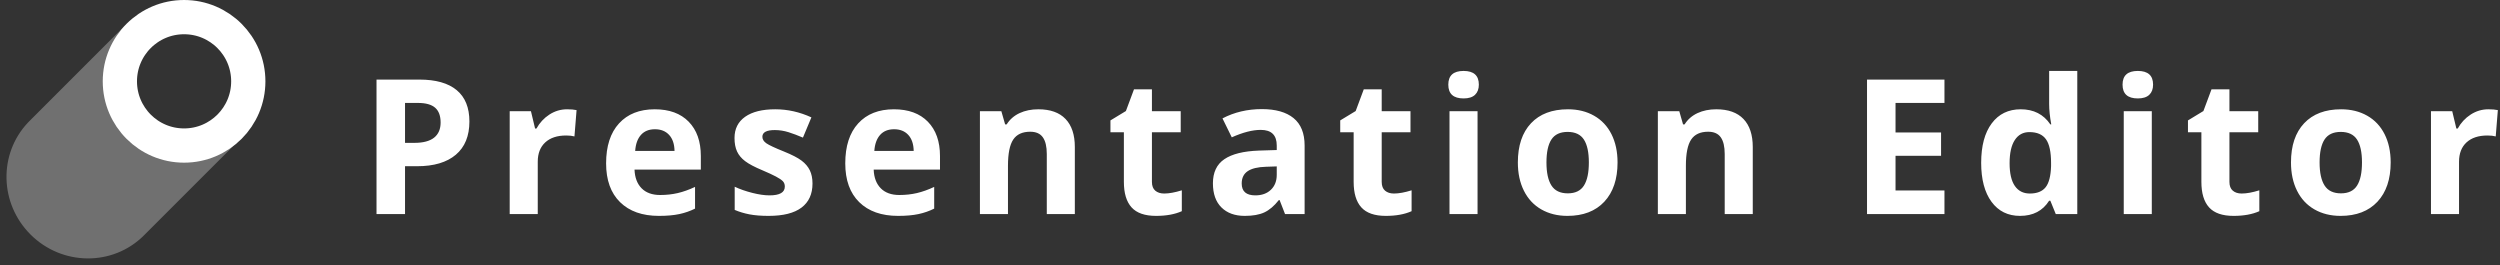
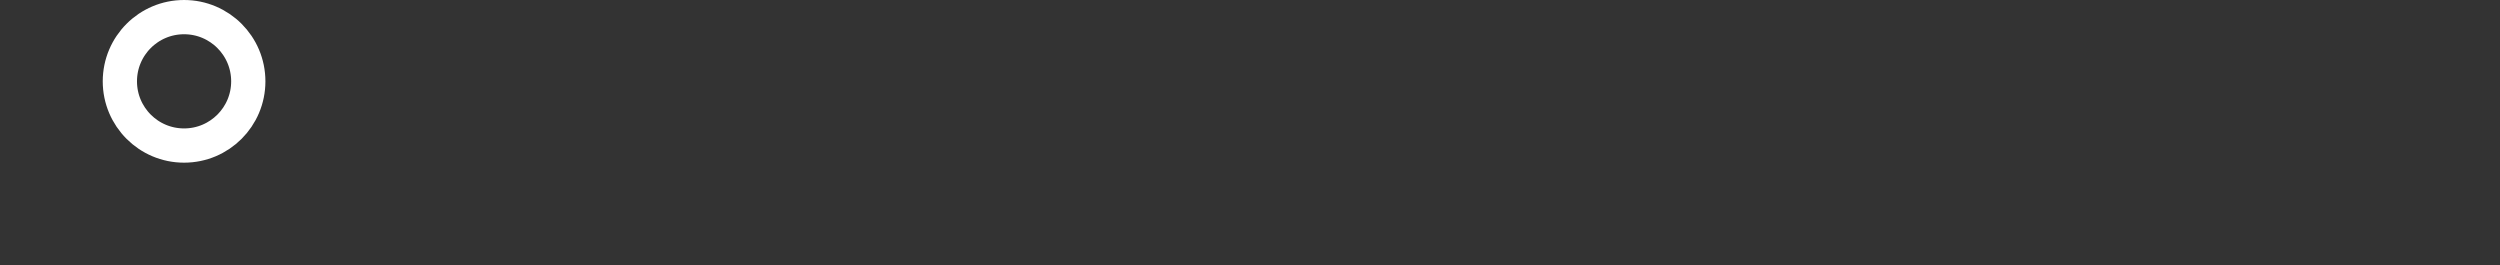
<svg xmlns="http://www.w3.org/2000/svg" width="292px" height="31px" viewBox="0 0 292 31" version="1.1">
  <rect x="0" y="0" width="292" height="31" fill="#333333" stroke="none" />
  <title>Logo</title>
  <desc>Created with Sketch.</desc>
  <g id="Symbols" stroke="none" stroke-width="1" fill="none" fill-rule="evenodd">
    <g id="Header---public" transform="translate(-47, -24)">
      <g id="Logo" transform="translate(47, 24)">
-         <path d="M47.307,25 L47.307,19.414 L48.735,19.414 C50.683,19.414 52.185,18.966 53.242,18.071 C54.298,17.176 54.826,15.883 54.826,14.193 C54.826,12.568 54.33,11.345 53.338,10.525 C52.347,9.705 50.898,9.295 48.993,9.295 L48.993,9.295 L43.977,9.295 L43.977,25 L47.307,25 Z M48.402,16.686 L47.307,16.686 L47.307,12.023 L48.821,12.023 C49.731,12.023 50.399,12.21 50.825,12.582 C51.251,12.954 51.464,13.531 51.464,14.312 C51.464,15.085 51.21,15.674 50.701,16.079 C50.193,16.483 49.426,16.686 48.402,16.686 L48.402,16.686 Z M62.81,25 L62.81,18.888 C62.81,17.921 63.101,17.169 63.685,16.632 C64.269,16.095 65.083,15.826 66.129,15.826 C66.508,15.826 66.831,15.862 67.096,15.934 L67.096,15.934 L67.343,12.861 C67.049,12.797 66.68,12.765 66.236,12.765 C65.492,12.765 64.802,12.971 64.168,13.382 C63.535,13.794 63.032,14.337 62.659,15.01 L62.659,15.01 L62.498,15.01 L62.015,12.99 L59.533,12.99 L59.533,25 L62.81,25 Z M76.959,25.215 C77.897,25.215 78.692,25.145 79.344,25.005 C79.995,24.866 80.608,24.653 81.181,24.366 L81.181,24.366 L81.181,21.831 C80.479,22.16 79.806,22.4 79.161,22.551 C78.517,22.701 77.833,22.776 77.109,22.776 C76.178,22.776 75.455,22.515 74.939,21.992 C74.424,21.469 74.148,20.743 74.112,19.812 L74.112,19.812 L81.857,19.812 L81.857,18.222 C81.857,16.517 81.385,15.182 80.439,14.215 C79.494,13.248 78.173,12.765 76.476,12.765 C74.7,12.765 73.308,13.314 72.302,14.414 C71.296,15.513 70.793,17.069 70.793,19.081 C70.793,21.036 71.337,22.547 72.426,23.614 C73.514,24.681 75.025,25.215 76.959,25.215 Z M78.785,17.631 L74.188,17.631 C74.245,16.822 74.47,16.197 74.864,15.756 C75.258,15.316 75.802,15.096 76.497,15.096 C77.192,15.096 77.743,15.316 78.151,15.756 C78.56,16.197 78.771,16.822 78.785,17.631 L78.785,17.631 Z M89.776,25.215 C91.481,25.215 92.761,24.893 93.617,24.248 C94.472,23.604 94.9,22.665 94.9,21.434 C94.9,20.839 94.797,20.327 94.589,19.897 C94.381,19.468 94.059,19.088 93.622,18.759 C93.185,18.429 92.498,18.075 91.56,17.695 C90.507,17.273 89.825,16.954 89.513,16.739 C89.202,16.524 89.046,16.27 89.046,15.977 C89.046,15.454 89.529,15.192 90.496,15.192 C91.04,15.192 91.574,15.275 92.097,15.439 C92.619,15.604 93.182,15.815 93.783,16.073 L93.783,16.073 L94.771,13.71 C93.404,13.08 91.996,12.765 90.55,12.765 C89.032,12.765 87.859,13.056 87.032,13.64 C86.205,14.224 85.791,15.049 85.791,16.116 C85.791,16.739 85.889,17.264 86.086,17.69 C86.283,18.116 86.598,18.494 87.032,18.823 C87.465,19.153 88.144,19.511 89.067,19.897 C89.712,20.17 90.228,20.408 90.614,20.612 C91.001,20.816 91.273,20.999 91.431,21.16 C91.588,21.321 91.667,21.53 91.667,21.788 C91.667,22.476 91.073,22.819 89.884,22.819 C89.304,22.819 88.632,22.723 87.87,22.529 C87.107,22.336 86.421,22.096 85.812,21.81 L85.812,21.81 L85.812,24.517 C86.35,24.746 86.926,24.919 87.542,25.038 C88.158,25.156 88.903,25.215 89.776,25.215 Z M104.893,25.215 C105.831,25.215 106.626,25.145 107.277,25.005 C107.929,24.866 108.541,24.653 109.114,24.366 L109.114,24.366 L109.114,21.831 C108.412,22.16 107.739,22.4 107.095,22.551 C106.45,22.701 105.766,22.776 105.043,22.776 C104.112,22.776 103.389,22.515 102.873,21.992 C102.357,21.469 102.082,20.743 102.046,19.812 L102.046,19.812 L109.791,19.812 L109.791,18.222 C109.791,16.517 109.318,15.182 108.373,14.215 C107.428,13.248 106.106,12.765 104.409,12.765 C102.633,12.765 101.242,13.314 100.236,14.414 C99.23,15.513 98.727,17.069 98.727,19.081 C98.727,21.036 99.271,22.547 100.359,23.614 C101.448,24.681 102.959,25.215 104.893,25.215 Z M106.719,17.631 L102.121,17.631 C102.178,16.822 102.404,16.197 102.798,15.756 C103.192,15.316 103.736,15.096 104.431,15.096 C105.125,15.096 105.677,15.316 106.085,15.756 C106.493,16.197 106.704,16.822 106.719,17.631 L106.719,17.631 Z M117.731,25 L117.731,19.35 C117.731,17.932 117.936,16.917 118.344,16.304 C118.752,15.692 119.414,15.386 120.331,15.386 C121.004,15.386 121.495,15.602 121.803,16.036 C122.111,16.469 122.265,17.119 122.265,17.985 L122.265,17.985 L122.265,25 L125.541,25 L125.541,17.169 C125.541,15.744 125.179,14.653 124.456,13.898 C123.733,13.142 122.673,12.765 121.276,12.765 C120.46,12.765 119.731,12.913 119.09,13.21 C118.449,13.508 117.946,13.946 117.581,14.526 L117.581,14.526 L117.398,14.526 L116.958,12.99 L114.455,12.99 L114.455,25 L117.731,25 Z M135.028,25.215 C136.217,25.215 137.22,25.032 138.036,24.667 L138.036,24.667 L138.036,22.229 C137.234,22.479 136.547,22.604 135.974,22.604 C135.544,22.604 135.198,22.493 134.937,22.271 C134.676,22.049 134.545,21.706 134.545,21.24 L134.545,21.24 L134.545,15.45 L137.907,15.45 L137.907,12.99 L134.545,12.99 L134.545,10.434 L132.45,10.434 L131.505,12.969 L129.7,14.064 L129.7,15.45 L131.269,15.45 L131.269,21.24 C131.269,22.565 131.568,23.559 132.166,24.221 C132.764,24.884 133.718,25.215 135.028,25.215 Z M145.386,25.215 C146.324,25.215 147.085,25.081 147.668,24.812 C148.252,24.543 148.82,24.062 149.371,23.367 L149.371,23.367 L149.457,23.367 L150.091,25 L152.379,25 L152.379,16.997 C152.379,15.565 151.949,14.498 151.09,13.796 C150.23,13.094 148.995,12.743 147.384,12.743 C145.701,12.743 144.168,13.105 142.786,13.828 L142.786,13.828 L143.871,16.041 C145.167,15.461 146.295,15.171 147.255,15.171 C148.501,15.171 149.124,15.78 149.124,16.997 L149.124,16.997 L149.124,17.523 L147.04,17.588 C145.243,17.652 143.898,17.987 143.006,18.592 C142.115,19.197 141.669,20.137 141.669,21.412 C141.669,22.63 142,23.568 142.663,24.227 C143.325,24.885 144.233,25.215 145.386,25.215 Z M146.621,22.819 C145.561,22.819 145.031,22.357 145.031,21.434 C145.031,20.789 145.264,20.309 145.729,19.994 C146.195,19.679 146.904,19.507 147.856,19.479 L147.856,19.479 L149.124,19.436 L149.124,20.424 C149.124,21.147 148.897,21.727 148.442,22.164 C147.987,22.601 147.38,22.819 146.621,22.819 Z M161.866,25.215 C163.055,25.215 164.058,25.032 164.874,24.667 L164.874,24.667 L164.874,22.229 C164.072,22.479 163.384,22.604 162.812,22.604 C162.382,22.604 162.036,22.493 161.775,22.271 C161.514,22.049 161.383,21.706 161.383,21.24 L161.383,21.24 L161.383,15.45 L164.745,15.45 L164.745,12.99 L161.383,12.99 L161.383,10.434 L159.288,10.434 L158.343,12.969 L156.538,14.064 L156.538,15.45 L158.106,15.45 L158.106,21.24 C158.106,22.565 158.405,23.559 159.003,24.221 C159.601,24.884 160.556,25.215 161.866,25.215 Z M170.945,11.497 C171.54,11.497 171.986,11.356 172.283,11.073 C172.58,10.79 172.729,10.394 172.729,9.886 C172.729,8.819 172.134,8.285 170.945,8.285 C169.757,8.285 169.162,8.819 169.162,9.886 C169.162,10.96 169.757,11.497 170.945,11.497 Z M172.578,25 L172.578,12.99 L169.302,12.99 L169.302,25 L172.578,25 Z M183.075,25.215 C184.916,25.215 186.352,24.663 187.383,23.561 C188.414,22.458 188.93,20.929 188.93,18.974 C188.93,17.713 188.693,16.614 188.221,15.676 C187.748,14.738 187.071,14.018 186.19,13.517 C185.31,13.015 184.293,12.765 183.14,12.765 C181.285,12.765 179.845,13.309 178.821,14.397 C177.797,15.486 177.285,17.011 177.285,18.974 C177.285,20.234 177.521,21.337 177.994,22.282 C178.467,23.228 179.144,23.953 180.024,24.458 C180.905,24.962 181.922,25.215 183.075,25.215 Z M183.118,22.583 C182.237,22.583 181.602,22.279 181.211,21.67 C180.821,21.061 180.626,20.162 180.626,18.974 C180.626,17.778 180.819,16.884 181.206,16.293 C181.593,15.703 182.223,15.407 183.097,15.407 C183.978,15.407 184.611,15.704 184.998,16.299 C185.385,16.893 185.578,17.785 185.578,18.974 C185.578,20.17 185.387,21.07 185.003,21.675 C184.62,22.28 183.992,22.583 183.118,22.583 Z M196.913,25 L196.913,19.35 C196.913,17.932 197.117,16.917 197.525,16.304 C197.934,15.692 198.596,15.386 199.513,15.386 C200.186,15.386 200.676,15.602 200.984,16.036 C201.292,16.469 201.446,17.119 201.446,17.985 L201.446,17.985 L201.446,25 L204.723,25 L204.723,17.169 C204.723,15.744 204.361,14.653 203.638,13.898 C202.914,13.142 201.854,12.765 200.458,12.765 C199.642,12.765 198.913,12.913 198.272,13.21 C197.631,13.508 197.128,13.946 196.763,14.526 L196.763,14.526 L196.58,14.526 L196.14,12.99 L193.637,12.99 L193.637,25 L196.913,25 Z M227.113,25 L227.113,22.25 L221.398,22.25 L221.398,18.2 L226.716,18.2 L226.716,15.472 L221.398,15.472 L221.398,12.023 L227.113,12.023 L227.113,9.295 L218.068,9.295 L218.068,25 L227.113,25 Z M235.935,25.215 C237.46,25.215 238.595,24.624 239.34,23.442 L239.34,23.442 L239.479,23.442 L240.113,25 L242.627,25 L242.627,8.285 L239.34,8.285 L239.34,12.131 C239.34,12.833 239.422,13.631 239.587,14.526 L239.587,14.526 L239.479,14.526 C238.685,13.352 237.532,12.765 236.021,12.765 C234.581,12.765 233.451,13.314 232.631,14.414 C231.811,15.513 231.401,17.047 231.401,19.017 C231.401,20.957 231.804,22.476 232.61,23.571 C233.416,24.667 234.524,25.215 235.935,25.215 Z M237.084,22.604 C236.325,22.604 235.741,22.309 235.333,21.718 C234.925,21.127 234.721,20.241 234.721,19.06 C234.721,17.878 234.923,16.977 235.328,16.358 C235.732,15.738 236.3,15.429 237.03,15.429 C237.925,15.429 238.572,15.708 238.969,16.267 C239.367,16.825 239.565,17.749 239.565,19.038 L239.565,19.038 L239.565,19.393 C239.53,20.56 239.317,21.387 238.926,21.874 C238.536,22.361 237.922,22.604 237.084,22.604 Z M249.697,11.497 C250.292,11.497 250.737,11.356 251.035,11.073 C251.332,10.79 251.48,10.394 251.48,9.886 C251.48,8.819 250.886,8.285 249.697,8.285 C248.508,8.285 247.914,8.819 247.914,9.886 C247.914,10.96 248.508,11.497 249.697,11.497 Z M251.33,25 L251.33,12.99 L248.054,12.99 L248.054,25 L251.33,25 Z M260.882,25.215 C262.071,25.215 263.073,25.032 263.89,24.667 L263.89,24.667 L263.89,22.229 C263.088,22.479 262.4,22.604 261.827,22.604 C261.397,22.604 261.052,22.493 260.791,22.271 C260.529,22.049 260.398,21.706 260.398,21.24 L260.398,21.24 L260.398,15.45 L263.761,15.45 L263.761,12.99 L260.398,12.99 L260.398,10.434 L258.304,10.434 L257.358,12.969 L255.554,14.064 L255.554,15.45 L257.122,15.45 L257.122,21.24 C257.122,22.565 257.421,23.559 258.019,24.221 C258.617,24.884 259.571,25.215 260.882,25.215 Z M273.377,25.215 C275.217,25.215 276.653,24.663 277.685,23.561 C278.716,22.458 279.231,20.929 279.231,18.974 C279.231,17.713 278.995,16.614 278.522,15.676 C278.05,14.738 277.373,14.018 276.492,13.517 C275.611,13.015 274.594,12.765 273.441,12.765 C271.587,12.765 270.147,13.309 269.123,14.397 C268.099,15.486 267.587,17.011 267.587,18.974 C267.587,20.234 267.823,21.337 268.296,22.282 C268.769,23.228 269.445,23.953 270.326,24.458 C271.207,24.962 272.224,25.215 273.377,25.215 Z M273.42,22.583 C272.539,22.583 271.903,22.279 271.513,21.67 C271.123,21.061 270.928,20.162 270.928,18.974 C270.928,17.778 271.121,16.884 271.508,16.293 C271.895,15.703 272.525,15.407 273.398,15.407 C274.279,15.407 274.913,15.704 275.3,16.299 C275.687,16.893 275.88,17.785 275.88,18.974 C275.88,20.17 275.688,21.07 275.305,21.675 C274.922,22.28 274.294,22.583 273.42,22.583 Z M287.215,25 L287.215,18.888 C287.215,17.921 287.507,17.169 288.09,16.632 C288.674,16.095 289.489,15.826 290.534,15.826 C290.914,15.826 291.236,15.862 291.501,15.934 L291.501,15.934 L291.748,12.861 C291.454,12.797 291.086,12.765 290.642,12.765 C289.897,12.765 289.208,12.971 288.574,13.382 C287.94,13.794 287.437,14.337 287.064,15.01 L287.064,15.01 L286.903,15.01 L286.42,12.99 L283.938,12.99 L283.938,25 L287.215,25 Z" id="PresentationEditor" fill="#FFFFFF" fill-rule="nonzero" />
        <g id="Icon-logo">
          <circle id="Oval" stroke="#FFFFFF" stroke-width="4" cx="21.5" cy="9.5" r="7.5" />
-           <path d="M12.932,8.53 C12.932,13.749 17.094,17.979 22.227,17.979 C24.793,17.979 27.116,16.922 28.798,15.213 L28.945,15.36 L16.812,27.493 C13.182,31.123 7.248,31.074 3.558,27.384 C-0.063,23.763 -0.178,17.982 3.247,14.338 L3.448,14.13 L15.041,2.536 C13.724,4.167 12.932,6.254 12.932,8.53 Z" id="Combined-Shape" fill-opacity="0.3" fill="#FFFFFF" />
        </g>
      </g>
    </g>
  </g>
</svg>